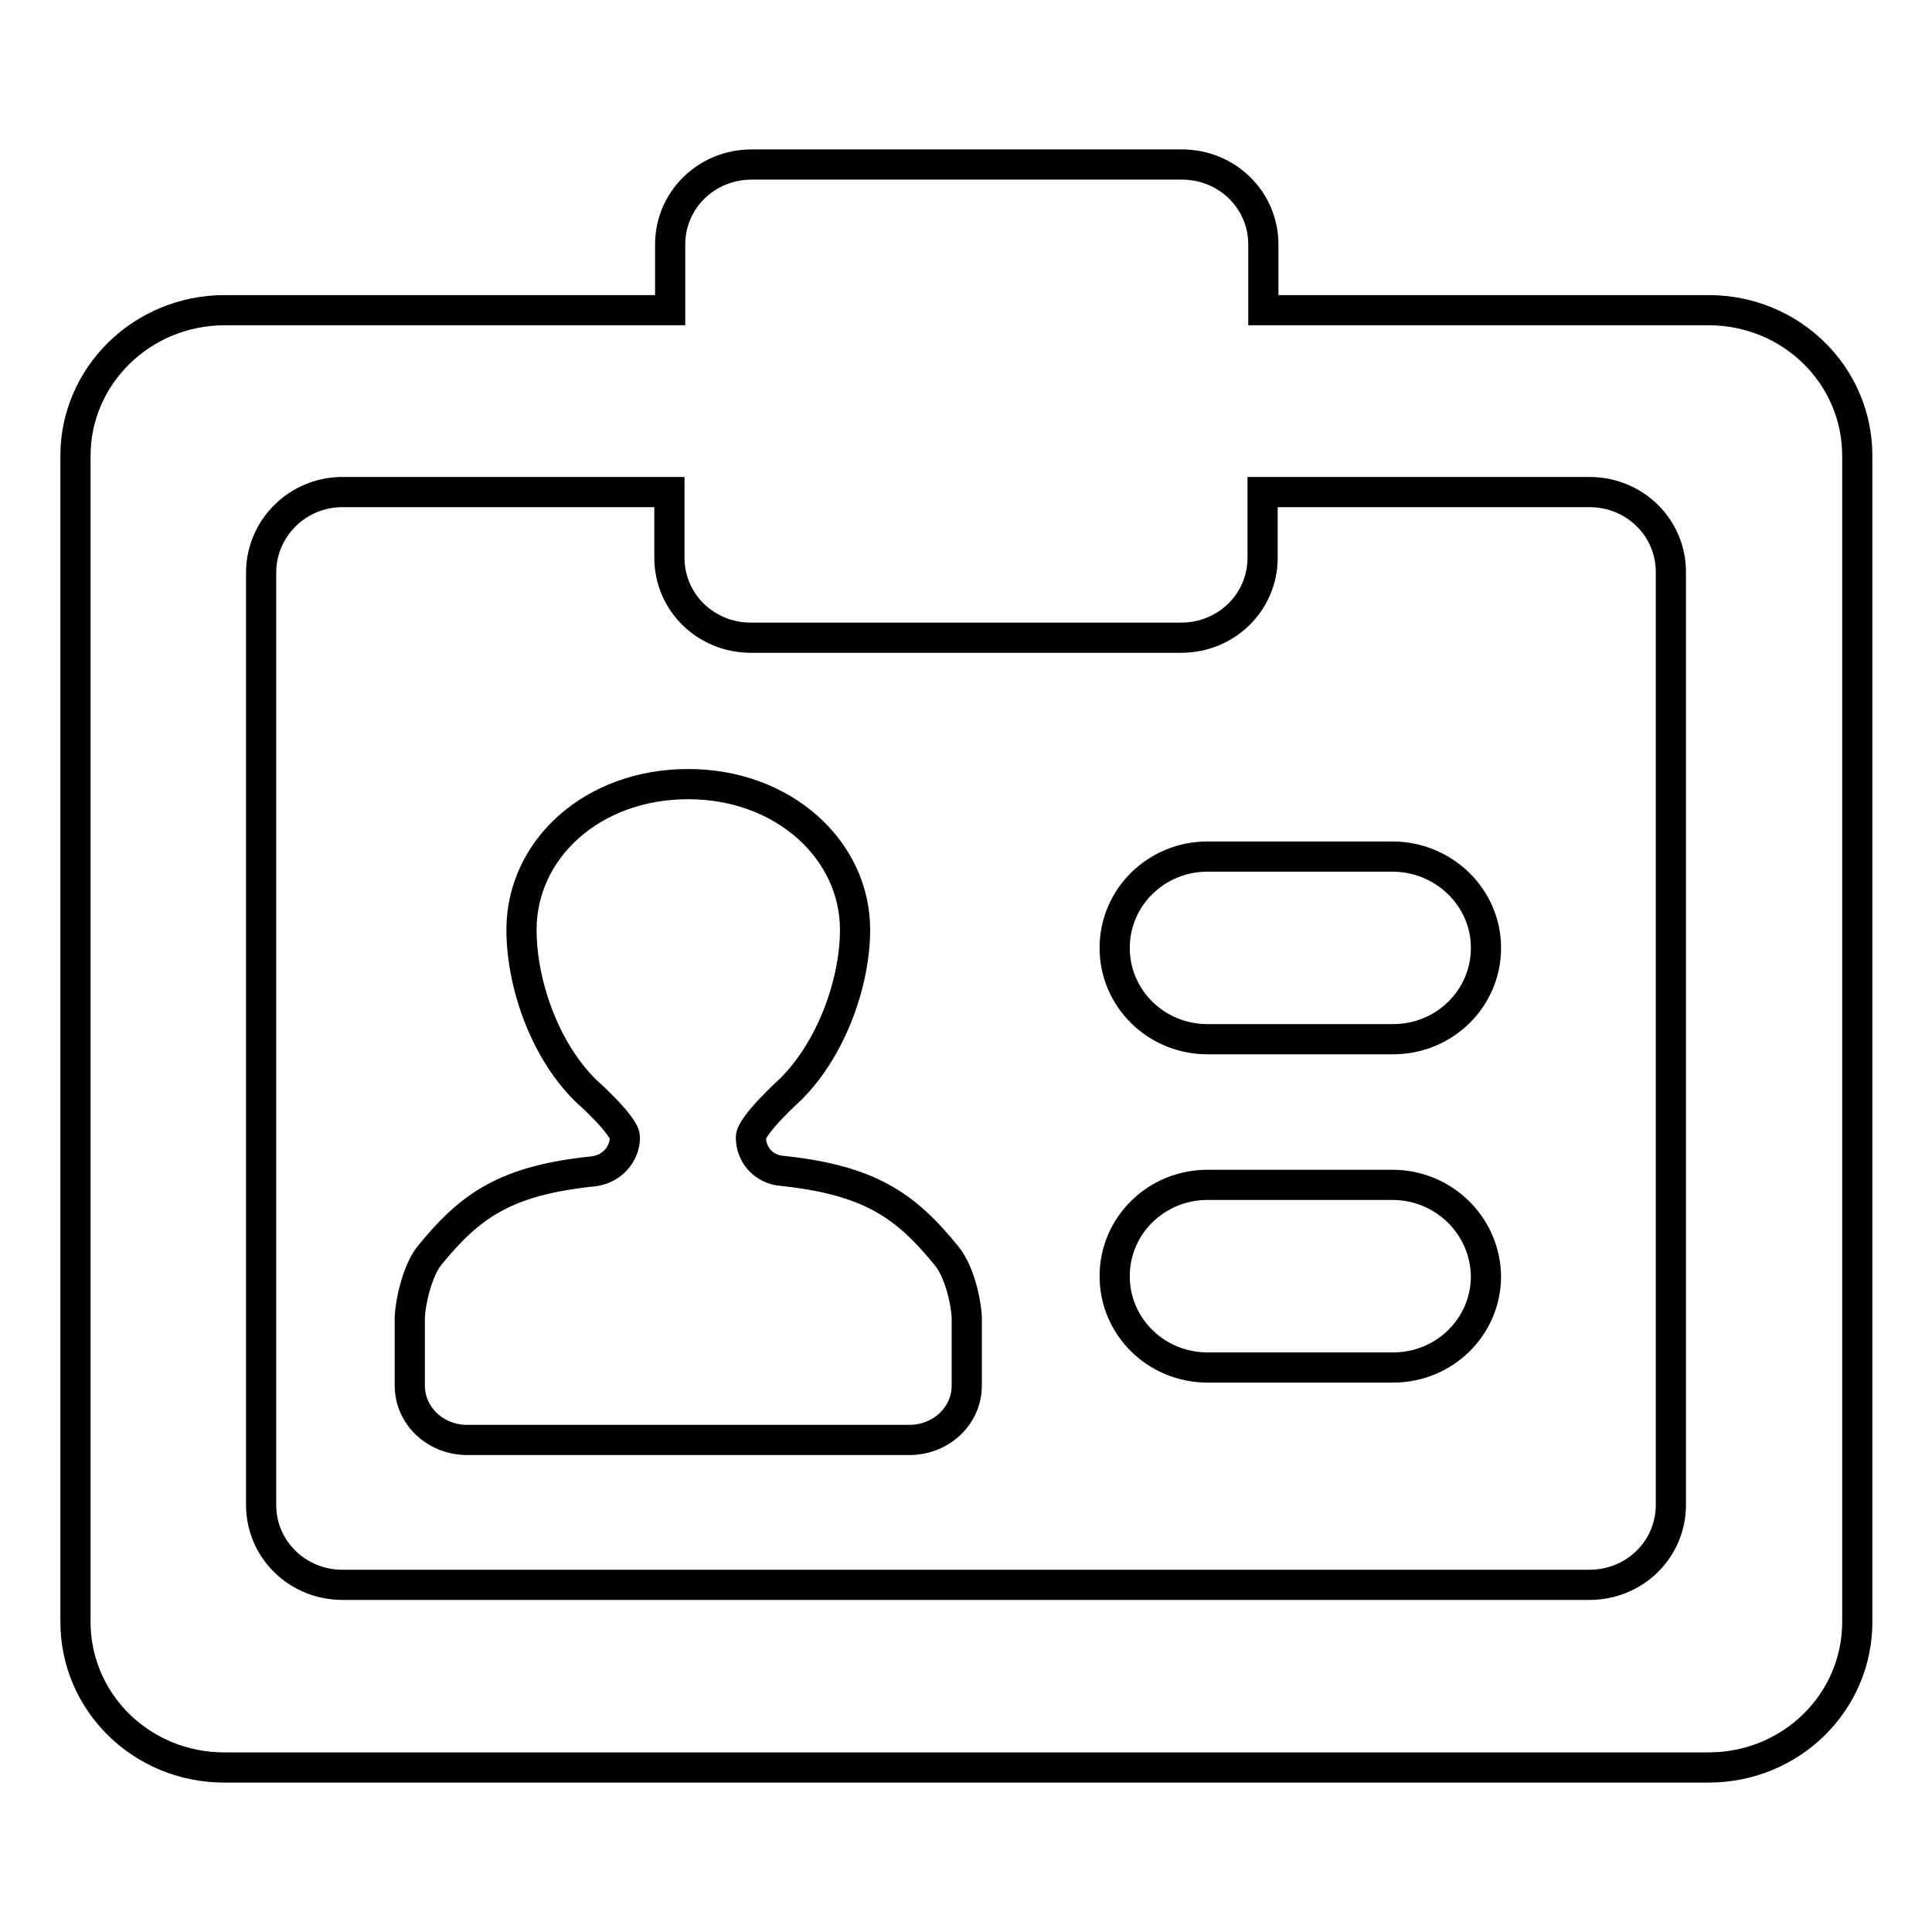
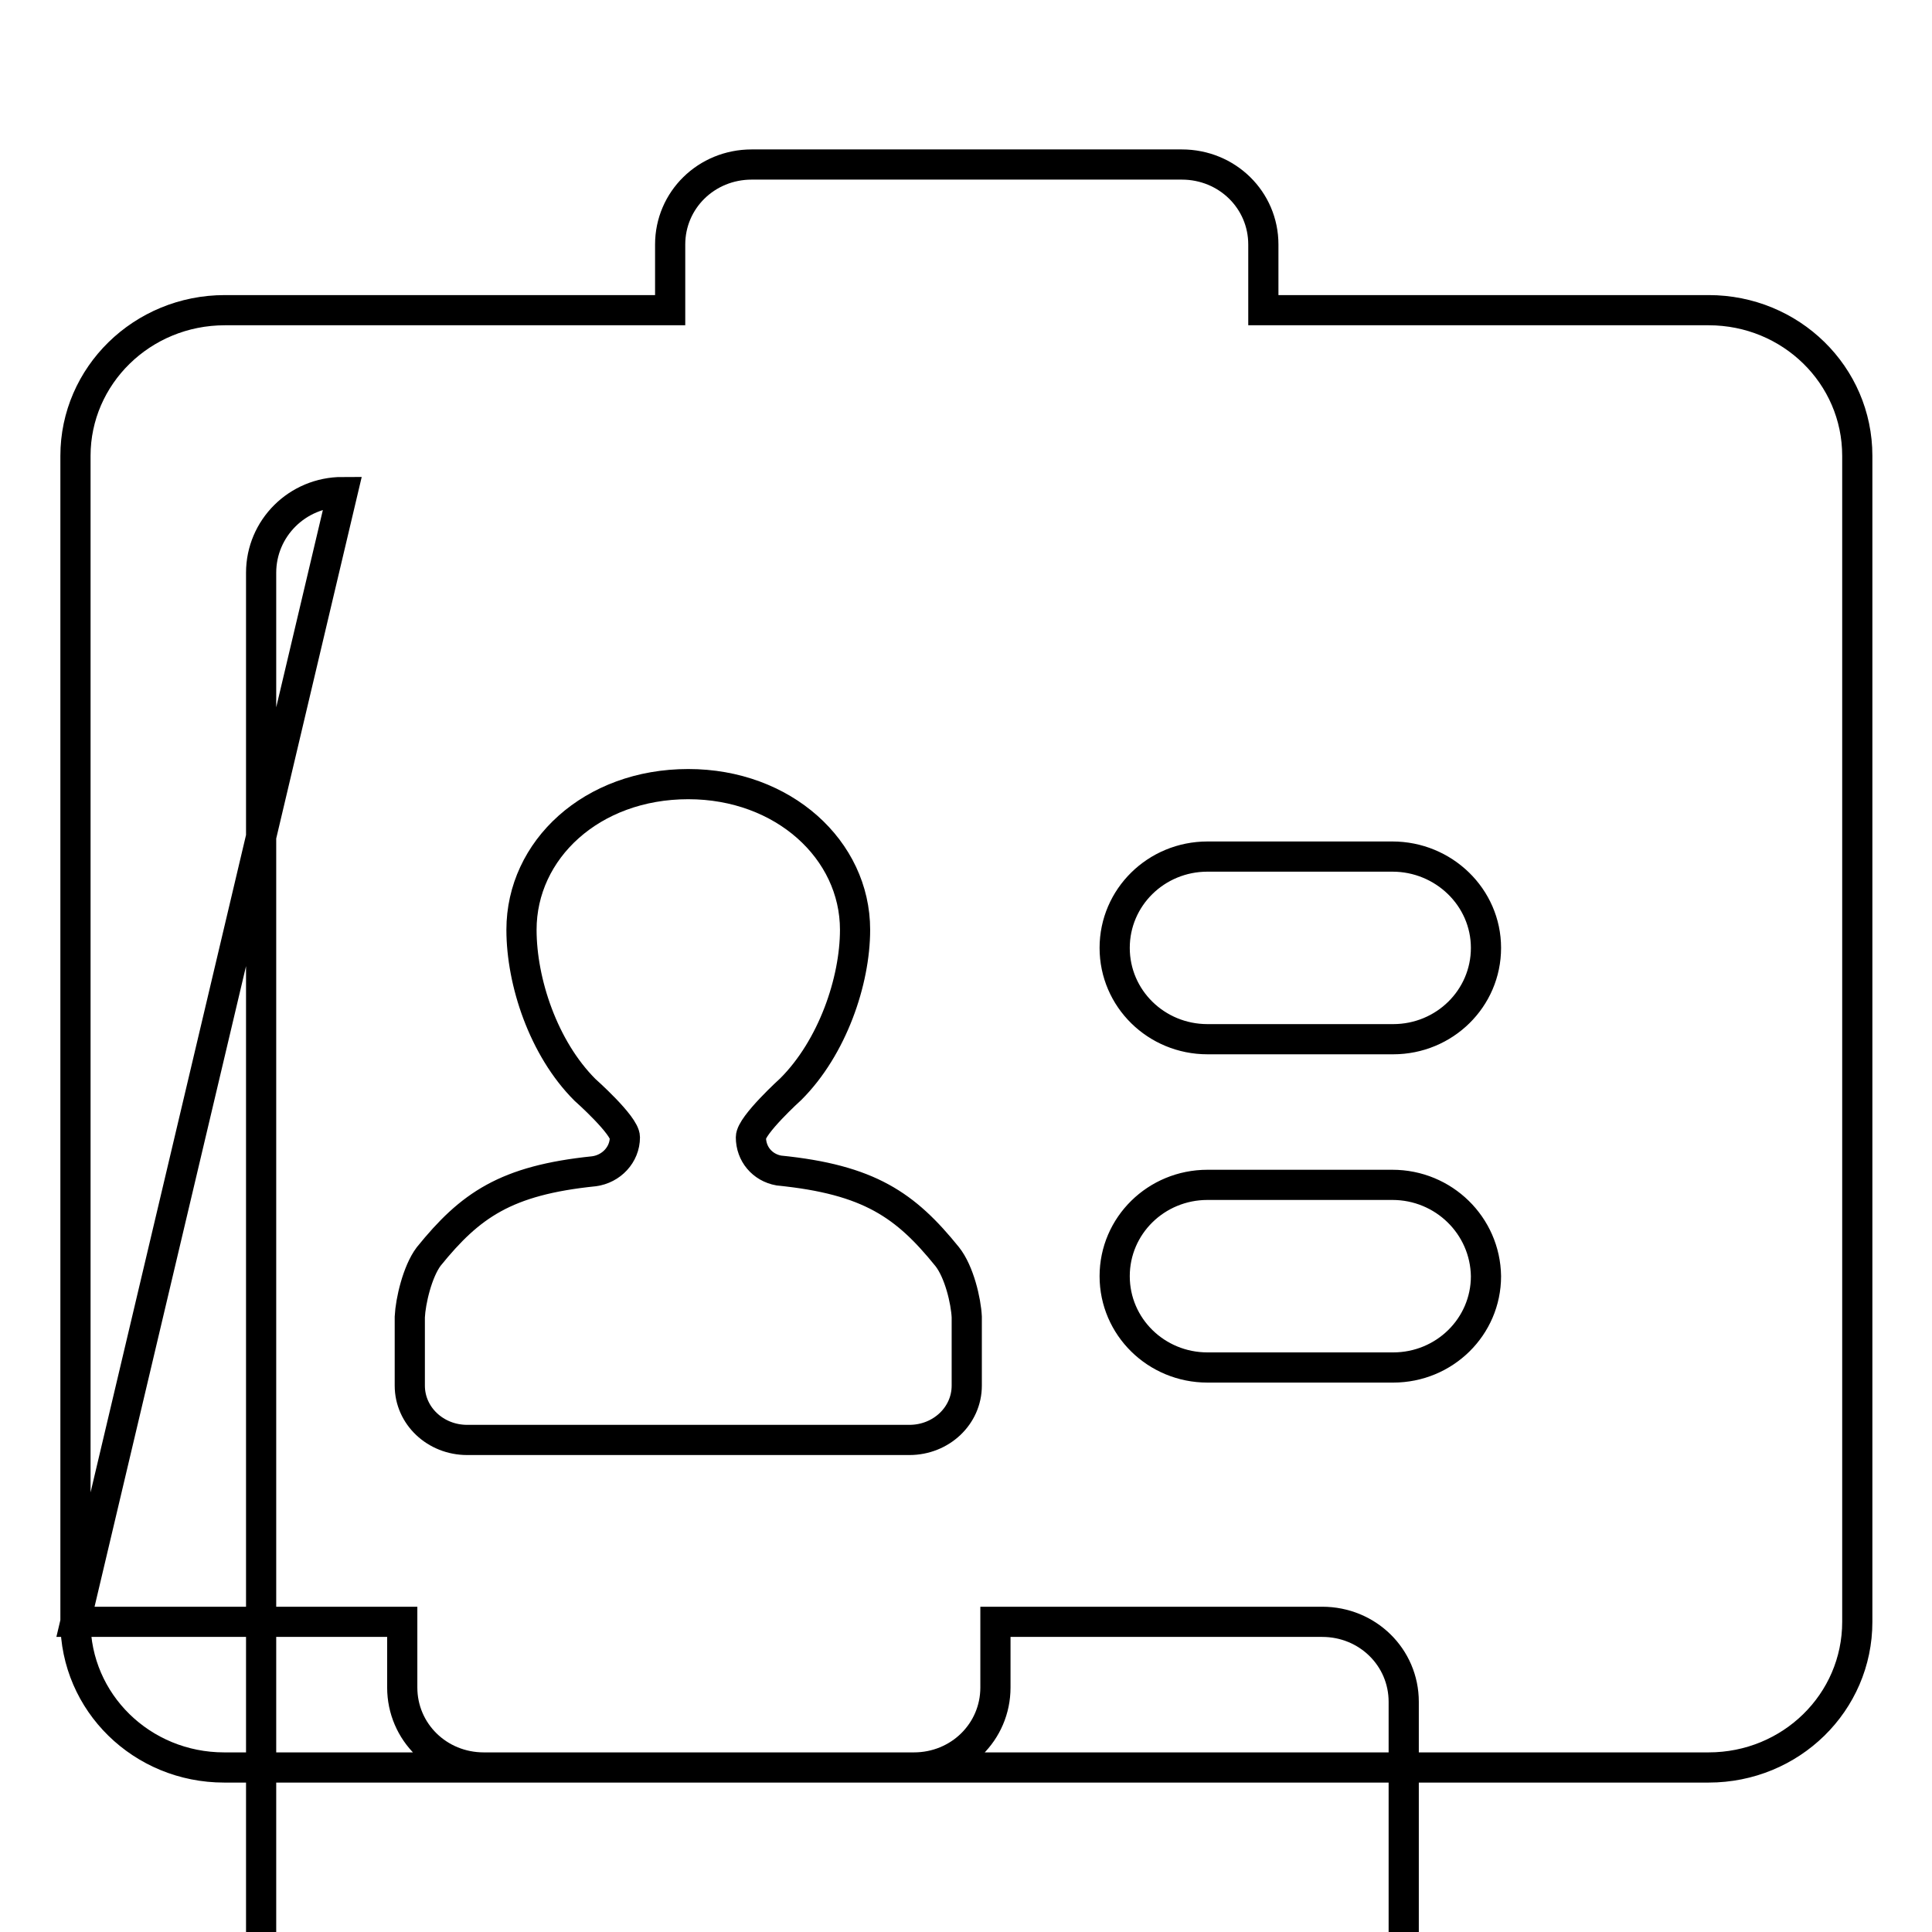
<svg xmlns="http://www.w3.org/2000/svg" version="1.1" x="0px" y="0px" viewBox="0 0 256 256" enable-background="new 0 0 256 256" xml:space="preserve">
  <g>
-     <path stroke-width="4" fill-opacity="0" stroke="#000000" d="M125.5,166.5c-5.5-6.8-10.3-10.2-22.3-11.4c-2.2-0.4-3.7-2.2-3.7-4.4c0-1.6,5.3-6.4,5.3-6.4 c5.5-5.5,8.5-14.3,8.5-21.1c0-10.6-9.5-19.3-22.1-19.3c-12.8,0-22.1,8.7-22.1,19.3c0,6.9,2.9,15.7,8.4,21.2c0,0,5.3,4.7,5.3,6.3 c0,2.3-1.8,4.2-4.1,4.5c-11.7,1.2-16.4,4.5-21.9,11.3c-1.5,2-2.4,5.9-2.5,8v9.1c0,4,3.4,7.2,7.6,7.2h58.6c4.2,0,7.6-3.2,7.6-7.2 v-9.1C128,172.4,127.1,168.5,125.5,166.5z M184.5,113.5H160c-6.8,0-12.3,5.4-12.3,12.1s5.5,12.1,12.3,12.1h24.6 c6.8,0,12.3-5.4,12.3-12.1S191.3,113.5,184.5,113.5z M184.5,157H160c-6.8,0-12.3,5.4-12.3,12.1c0,6.7,5.5,12.1,12.3,12.1h24.6 c6.8,0,12.3-5.4,12.3-12.1C196.8,162.4,191.3,157,184.5,157z M10,214.9c0,10.7,8.8,19.3,19.7,19.3h196.7c10.9,0,19.7-8.6,19.7-19.3 V60.4c0-10.7-8.8-19.3-19.7-19.3h-59v-8.7c0-5.9-4.8-10.6-10.8-10.6h-57c-6,0-10.8,4.7-10.8,10.6v8.7h-59 C18.8,41.1,10,49.8,10,60.4V214.9z M45.4,65.2h43.3v8.7c0,5.9,4.8,10.6,10.8,10.6h57c6,0,10.8-4.7,10.8-10.6v-8.7h43.3 c6,0,10.8,4.7,10.8,10.6v123.6c0,5.9-4.8,10.6-10.8,10.6H45.4c-6,0-10.8-4.7-10.8-10.6V75.9C34.6,70,39.4,65.2,45.4,65.2z" />
+     <path stroke-width="4" fill-opacity="0" stroke="#000000" d="M125.5,166.5c-5.5-6.8-10.3-10.2-22.3-11.4c-2.2-0.4-3.7-2.2-3.7-4.4c0-1.6,5.3-6.4,5.3-6.4 c5.5-5.5,8.5-14.3,8.5-21.1c0-10.6-9.5-19.3-22.1-19.3c-12.8,0-22.1,8.7-22.1,19.3c0,6.9,2.9,15.7,8.4,21.2c0,0,5.3,4.7,5.3,6.3 c0,2.3-1.8,4.2-4.1,4.5c-11.7,1.2-16.4,4.5-21.9,11.3c-1.5,2-2.4,5.9-2.5,8v9.1c0,4,3.4,7.2,7.6,7.2h58.6c4.2,0,7.6-3.2,7.6-7.2 v-9.1C128,172.4,127.1,168.5,125.5,166.5z M184.5,113.5H160c-6.8,0-12.3,5.4-12.3,12.1s5.5,12.1,12.3,12.1h24.6 c6.8,0,12.3-5.4,12.3-12.1S191.3,113.5,184.5,113.5z M184.5,157H160c-6.8,0-12.3,5.4-12.3,12.1c0,6.7,5.5,12.1,12.3,12.1h24.6 c6.8,0,12.3-5.4,12.3-12.1C196.8,162.4,191.3,157,184.5,157z M10,214.9c0,10.7,8.8,19.3,19.7,19.3h196.7c10.9,0,19.7-8.6,19.7-19.3 V60.4c0-10.7-8.8-19.3-19.7-19.3h-59v-8.7c0-5.9-4.8-10.6-10.8-10.6h-57c-6,0-10.8,4.7-10.8,10.6v8.7h-59 C18.8,41.1,10,49.8,10,60.4V214.9z h43.3v8.7c0,5.9,4.8,10.6,10.8,10.6h57c6,0,10.8-4.7,10.8-10.6v-8.7h43.3 c6,0,10.8,4.7,10.8,10.6v123.6c0,5.9-4.8,10.6-10.8,10.6H45.4c-6,0-10.8-4.7-10.8-10.6V75.9C34.6,70,39.4,65.2,45.4,65.2z" />
  </g>
</svg>